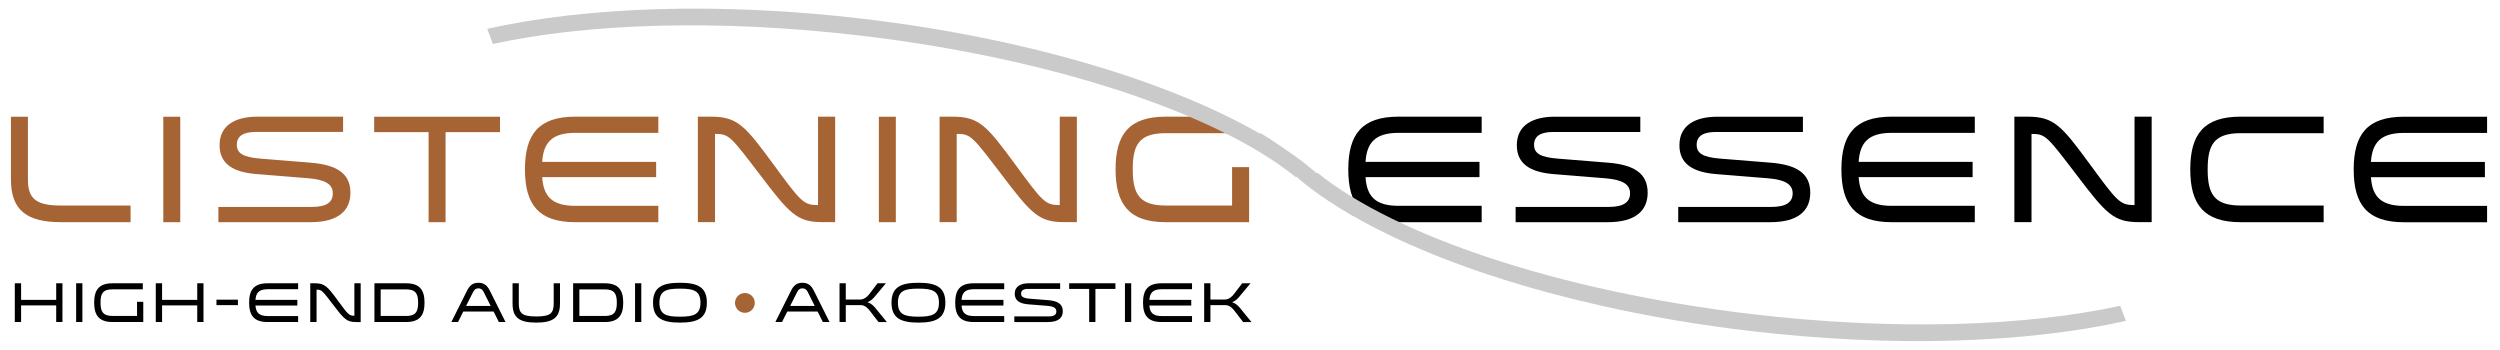
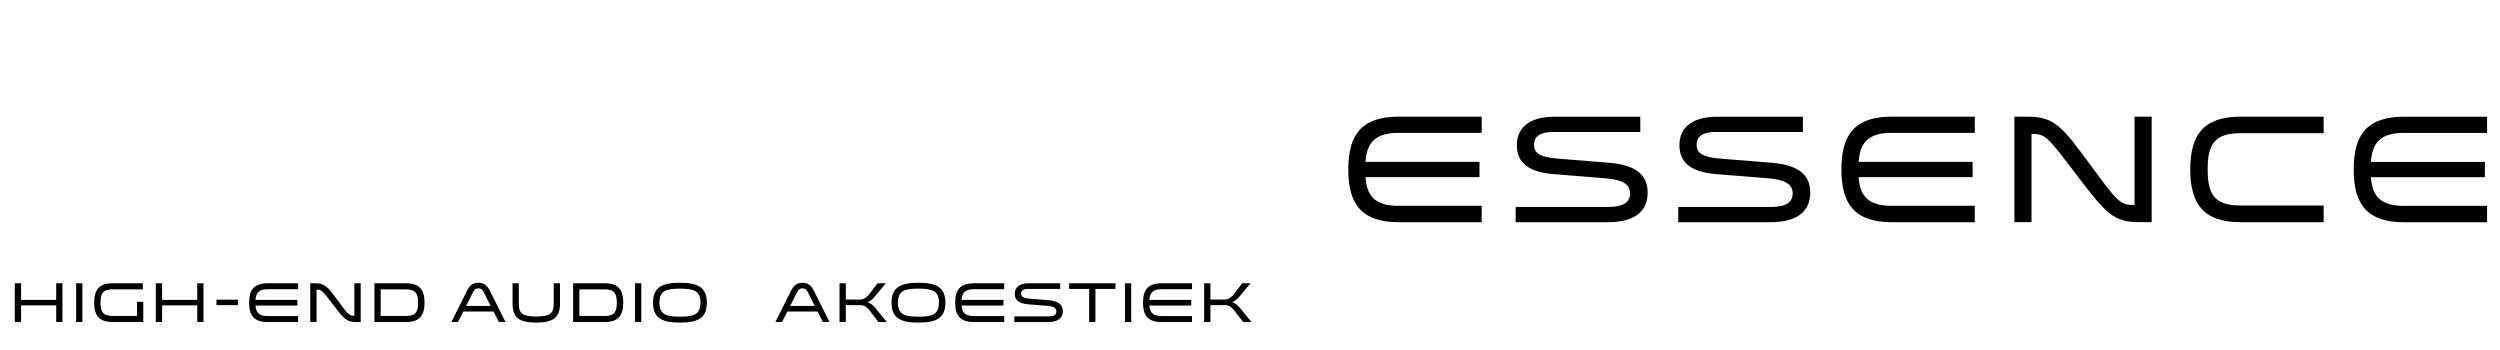
<svg xmlns="http://www.w3.org/2000/svg" id="Laag_1" version="1.1" viewBox="0 0 480 67.2">
  <defs>
    <style> .st0 { fill: none; } .st1 { fill: #cacaca; } .st1, .st2, .st3 { fill-rule: evenodd; } .st2 { fill: #a66434; } .st4 { clip-path: url(#clippath); } </style>
    <clipPath id="clippath">
      <rect class="st0" width="480" height="67.2" />
    </clipPath>
  </defs>
  <g class="st4">
    <path class="st3" d="M258.87,32.53c0,6.72,2.61,10.13,9.65,10.13h15.96v-3.14h-15.96c-4.5,0-6.1-1.87-6.34-5.51h21.88v-2.93h-21.88c.24-3.67,1.84-5.57,6.34-5.57h15.96v-3.11h-15.96c-7.05,0-9.65,3.4-9.65,10.13M308.69,31.23l-9.56-.77c-3.52-.27-4.59-1.09-4.59-2.66,0-1.72,1.33-2.46,3.67-2.46h16.73v-2.93h-16.43c-4.06,0-7.28,1.51-7.28,5.48,0,3.55,2.55,5.18,7.08,5.54l9.92.8c3.35.27,4.74,1.18,4.74,2.9,0,1.63-1.18,2.6-4.09,2.6h-17.88v2.93h17.68c5.42,0,7.67-2.28,7.67-5.66,0-3.88-2.87-5.39-7.64-5.77M339.91,31.23l-9.56-.77c-3.52-.27-4.59-1.09-4.59-2.66,0-1.72,1.33-2.46,3.67-2.46h16.73v-2.93h-16.43c-4.06,0-7.28,1.51-7.28,5.48,0,3.55,2.55,5.18,7.08,5.54l9.92.8c3.35.27,4.74,1.18,4.74,2.9,0,1.63-1.18,2.6-4.09,2.6h-17.88v2.93h17.68c5.42,0,7.67-2.28,7.67-5.66,0-3.88-2.87-5.39-7.64-5.77M353.55,32.53c0,6.72,2.61,10.13,9.65,10.13h15.96v-3.14h-15.96c-4.5,0-6.1-1.87-6.34-5.51h21.88v-2.93h-21.88c.24-3.67,1.84-5.57,6.34-5.57h15.96v-3.11h-15.96c-7.05,0-9.65,3.4-9.65,10.13M409.83,39.37h-.15c-2.66,0-3.26-.8-8.41-7.82-5.45-7.4-6.87-9.15-12.02-9.15h-2.49v20.25h3.29v-16.94h.15c2.57,0,2.99.65,8.47,7.82,5.68,7.49,7.14,9.12,11.96,9.12h2.49v-20.25h-3.29v16.96ZM420.53,32.53c0,6.75,2.64,10.13,9.65,10.13h15.96v-3.2h-15.96c-5.15,0-6.31-2.34-6.31-6.93s1.13-6.96,6.31-6.96h15.96v-3.17h-15.96c-7.05,0-9.65,3.4-9.65,10.13M461.56,25.52h15.96v-3.11h-15.96c-7.05,0-9.65,3.4-9.65,10.13s2.61,10.13,9.65,10.13h15.96v-3.14h-15.96c-4.5,0-6.1-1.87-6.34-5.51h21.88v-2.93h-21.88c.24-3.67,1.84-5.57,6.34-5.57M10.79,57.57h-6.74v-3.18h-1.21v7.44h1.21v-3.19h6.74v3.19h1.2v-7.44h-1.2v3.18ZM14.62,61.83h1.2v-7.44h-1.2v7.44ZM26.31,60.66h-4.69c-1.89,0-2.32-.86-2.32-2.56s.42-2.55,2.32-2.55h5.8v-1.16h-5.8c-2.59,0-3.54,1.25-3.54,3.71s.95,3.73,3.54,3.73h5.89v-3.88h-1.2v2.71ZM37.87,57.57h-6.75v-3.18h-1.21v7.44h1.21v-3.19h6.75v3.19h1.2v-7.44h-1.2v3.18ZM41.56,58.59h4.12v-1.05h-4.12v1.05ZM47.83,58.11c0,2.47.96,3.72,3.55,3.72h5.86v-1.15h-5.86c-1.65,0-2.24-.69-2.33-2.02h8.04v-1.08h-8.04c.09-1.35.68-2.05,2.33-2.05h5.86v-1.14h-5.86c-2.59,0-3.55,1.25-3.55,3.72M68.05,60.62h-.06c-.98,0-1.2-.29-3.09-2.87-2-2.72-2.52-3.36-4.42-3.36h-.91v7.44h1.21v-6.22h.05c.95,0,1.1.24,3.11,2.87,2.09,2.75,2.62,3.35,4.4,3.35h.91v-7.44h-1.21v6.23ZM77.96,54.39h-6.07v7.44h6.07c2.58,0,3.55-1.24,3.55-3.72s-.96-3.72-3.55-3.72M77.96,60.66h-4.87v-5.1h4.87c1.9,0,2.32.89,2.32,2.56s-.41,2.55-2.32,2.55M91.86,54.29c-1.15,0-1.73.59-2.21,1.56l-2.99,5.98h1.28l1.01-2.02h5.82l1.01,2.02h1.28l-2.99-5.98c-.49-.97-1.06-1.56-2.22-1.56M89.49,58.74l1.33-2.64c.23-.46.51-.74,1.03-.74s.82.28,1.04.74l1.32,2.64h-4.72ZM106.31,58.27c0,1.96-.72,2.49-3.35,2.49s-3.35-.53-3.35-2.49v-3.88h-1.2v3.88c0,2.69,1.26,3.67,4.55,3.67s4.56-1,4.56-3.67v-3.88h-1.21v3.88ZM116.11,54.39h-6.07v7.44h6.07c2.58,0,3.55-1.24,3.55-3.72s-.96-3.72-3.55-3.72M116.11,60.66h-4.87v-5.1h4.87c1.9,0,2.32.89,2.32,2.56s-.41,2.55-2.32,2.55M121.93,61.83h1.2v-7.44h-1.2v7.44ZM130.55,54.29c-3.41,0-5.17.86-5.17,3.82s1.76,3.83,5.17,3.83,5.17-.86,5.17-3.83-1.76-3.82-5.17-3.82M130.55,60.8c-2.58,0-3.94-.36-3.94-2.69s1.36-2.69,3.94-2.69,3.94.37,3.94,2.69-1.36,2.69-3.94,2.69M154.07,54.29c-1.15,0-1.73.59-2.21,1.56l-2.99,5.98h1.28l1.01-2.02h5.82l1.01,2.02h1.28l-2.99-5.98c-.49-.97-1.06-1.56-2.22-1.56M151.71,58.74l1.33-2.64c.23-.46.51-.74,1.03-.74s.82.28,1.04.74l1.32,2.64h-4.72ZM166.57,58.02c.57-.22.99-.61,1.34-1.02l2.18-2.61h-1.6l-1.6,2.1c-.28.37-.94,1.02-1.7,1.02h-2.8v-3.12h-1.2v7.44h1.2v-3.24h2.94c.77,0,1.37.69,1.66,1.06l1.69,2.19h1.6l-2.23-2.73c-.38-.46-.84-.88-1.48-1.08M176.34,54.29c-3.41,0-5.17.86-5.17,3.82s1.76,3.83,5.17,3.83,5.17-.86,5.17-3.83-1.76-3.82-5.17-3.82M176.34,60.8c-2.58,0-3.94-.36-3.94-2.69s1.36-2.69,3.94-2.69,3.94.37,3.94,2.69-1.36,2.69-3.94,2.69M183.4,58.11c0,2.47.96,3.72,3.55,3.72h5.86v-1.15h-5.86c-1.65,0-2.24-.69-2.33-2.02h8.04v-1.08h-8.04c.09-1.35.67-2.05,2.33-2.05h5.86v-1.14h-5.86c-2.59,0-3.55,1.25-3.55,3.72M201.25,57.63l-3.51-.28c-1.29-.1-1.69-.4-1.69-.98,0-.63.49-.9,1.35-.9h6.15v-1.08h-6.04c-1.49,0-2.68.56-2.68,2.01,0,1.31.94,1.9,2.6,2.03l3.65.29c1.23.1,1.74.43,1.74,1.07s-.43.96-1.5.96h-6.57v1.08h6.49c1.99,0,2.82-.84,2.82-2.08,0-1.42-1.06-1.98-2.81-2.12M205.28,55.48h3.84v6.35h1.2v-6.35h3.84v-1.09h-8.88v1.09ZM215.99,61.83h1.2v-7.44h-1.2v7.44ZM219.46,58.11c0,2.47.96,3.72,3.55,3.72h5.86v-1.15h-5.86c-1.65,0-2.24-.69-2.33-2.02h8.04v-1.08h-8.04c.09-1.35.68-2.05,2.33-2.05h5.86v-1.14h-5.86c-2.59,0-3.55,1.25-3.55,3.72M236.58,58.02c.57-.22.99-.61,1.34-1.02l2.18-2.61h-1.6l-1.6,2.1c-.28.37-.93,1.02-1.7,1.02h-2.8v-3.12h-1.2v7.44h1.2v-3.24h2.94c.77,0,1.37.69,1.66,1.06l1.69,2.19h1.6l-2.23-2.73c-.38-.46-.84-.88-1.48-1.08" />
-     <path class="st2" d="M143.02,56.26c-1.05,0-1.9.85-1.9,1.9s.85,1.9,1.9,1.9,1.9-.85,1.9-1.9-.85-1.9-1.9-1.9M5.36,34.49v-12.08h-3.26v12.08c0,5.83,3.02,8.17,9.62,8.17h13.35v-3.2h-13.35c-4.71,0-6.36-1.24-6.36-4.97M31.35,42.66h3.26v-20.25h-3.26v20.25ZM59.62,31.23l-9.56-.77c-3.52-.27-4.59-1.1-4.59-2.67,0-1.72,1.33-2.46,3.67-2.46h16.73v-2.93h-16.43c-4.06,0-7.28,1.51-7.28,5.48,0,3.55,2.55,5.18,7.08,5.54l9.92.8c3.35.27,4.74,1.18,4.74,2.9s-1.19,2.61-4.09,2.61h-17.88v2.93h17.68c5.42,0,7.67-2.28,7.67-5.65,0-3.88-2.87-5.39-7.64-5.77M71.84,25.37h10.45v17.29h3.26v-17.29h10.45v-2.96h-24.16v2.96ZM100.79,32.53c0,6.72,2.61,10.13,9.65,10.13h15.96v-3.14h-15.96c-4.5,0-6.1-1.87-6.34-5.51h21.88v-2.93h-21.88c.24-3.67,1.84-5.57,6.34-5.57h15.96v-3.11h-15.96c-7.05,0-9.65,3.41-9.65,10.13M157.06,39.37h-.15c-2.67,0-3.26-.8-8.41-7.82-5.45-7.4-6.87-9.15-12.02-9.15h-2.49v20.25h3.29v-16.94h.15c2.58,0,2.99.65,8.47,7.82,5.68,7.49,7.14,9.12,11.96,9.12h2.49v-20.25h-3.29v16.97ZM168.74,42.66h3.26v-20.25h-3.26v20.25ZM203.47,39.37h-.15c-2.66,0-3.26-.8-8.41-7.82-5.45-7.4-6.87-9.15-12.02-9.15h-2.49v20.25h3.29v-16.94h.15c2.58,0,2.99.65,8.47,7.82,5.68,7.49,7.14,9.12,11.96,9.12h2.49v-20.25h-3.29v16.97ZM236.56,32.09v7.37h-12.76c-5.15,0-6.31-2.34-6.31-6.96s1.15-6.93,6.31-6.93h13.92l-4.97-3.17h-8.94c-7.05,0-9.62,3.41-9.62,10.1s2.57,10.16,9.62,10.16h16.02v-10.57h-3.26Z" />
-     <path class="st1" d="M407.08,58.71c-18.22,3.98-43.41,4.83-70.87,1.58-37.06-4.4-68.38-15.09-83.2-27.07l-.27-.03s-.24-.2-.65-.53c-1.56-1.32-3.28-2.62-5.18-3.9-1.54-1.08-3.27-2.24-5.04-3.29.05.09.11.17.15.26-17.39-10.03-44.77-18.38-76.13-22.1-27.83-3.3-53.46-2.33-72.34,1.91l1.09,2.9c18.22-3.98,43.41-4.83,70.87-1.57,37.06,4.4,68.38,15.1,83.2,27.08l.27.03s3.52,3.32,10.76,7.49c0-.01-.01-.02-.02-.04,17.39,10.03,44.75,18.38,76.11,22.09,27.83,3.3,53.46,2.32,72.34-1.91l-1.08-2.89Z" />
  </g>
</svg>